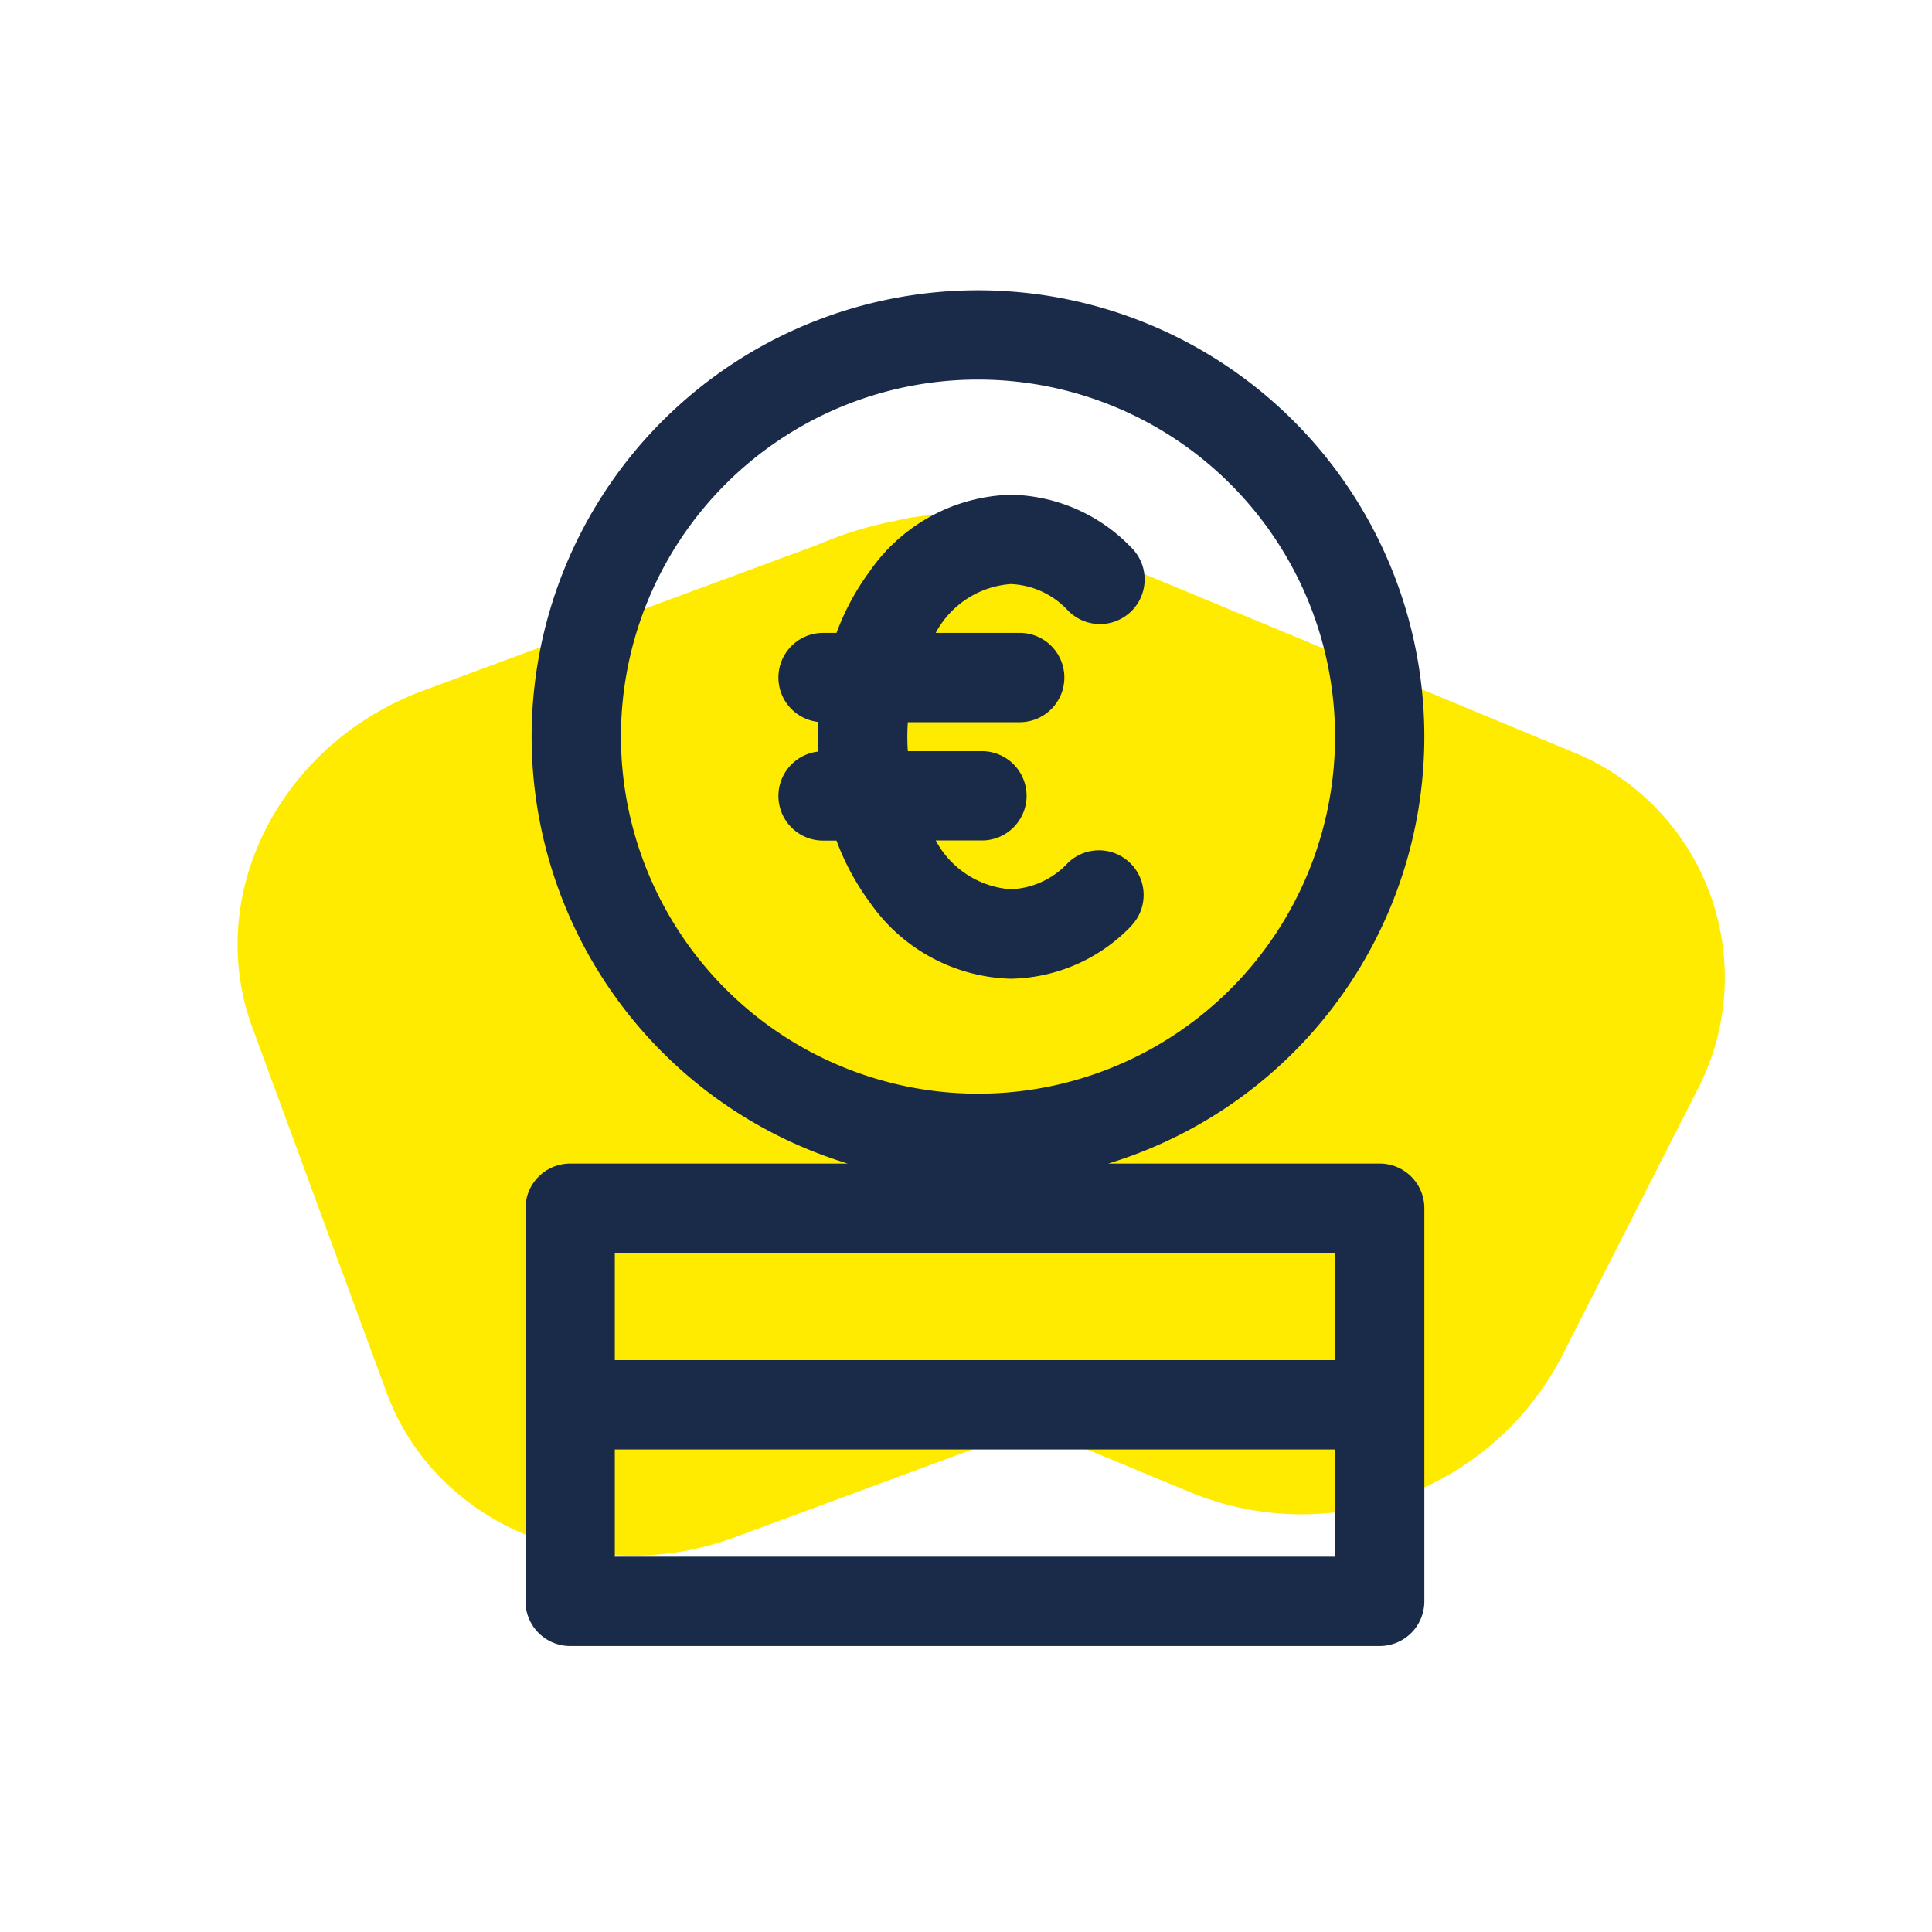
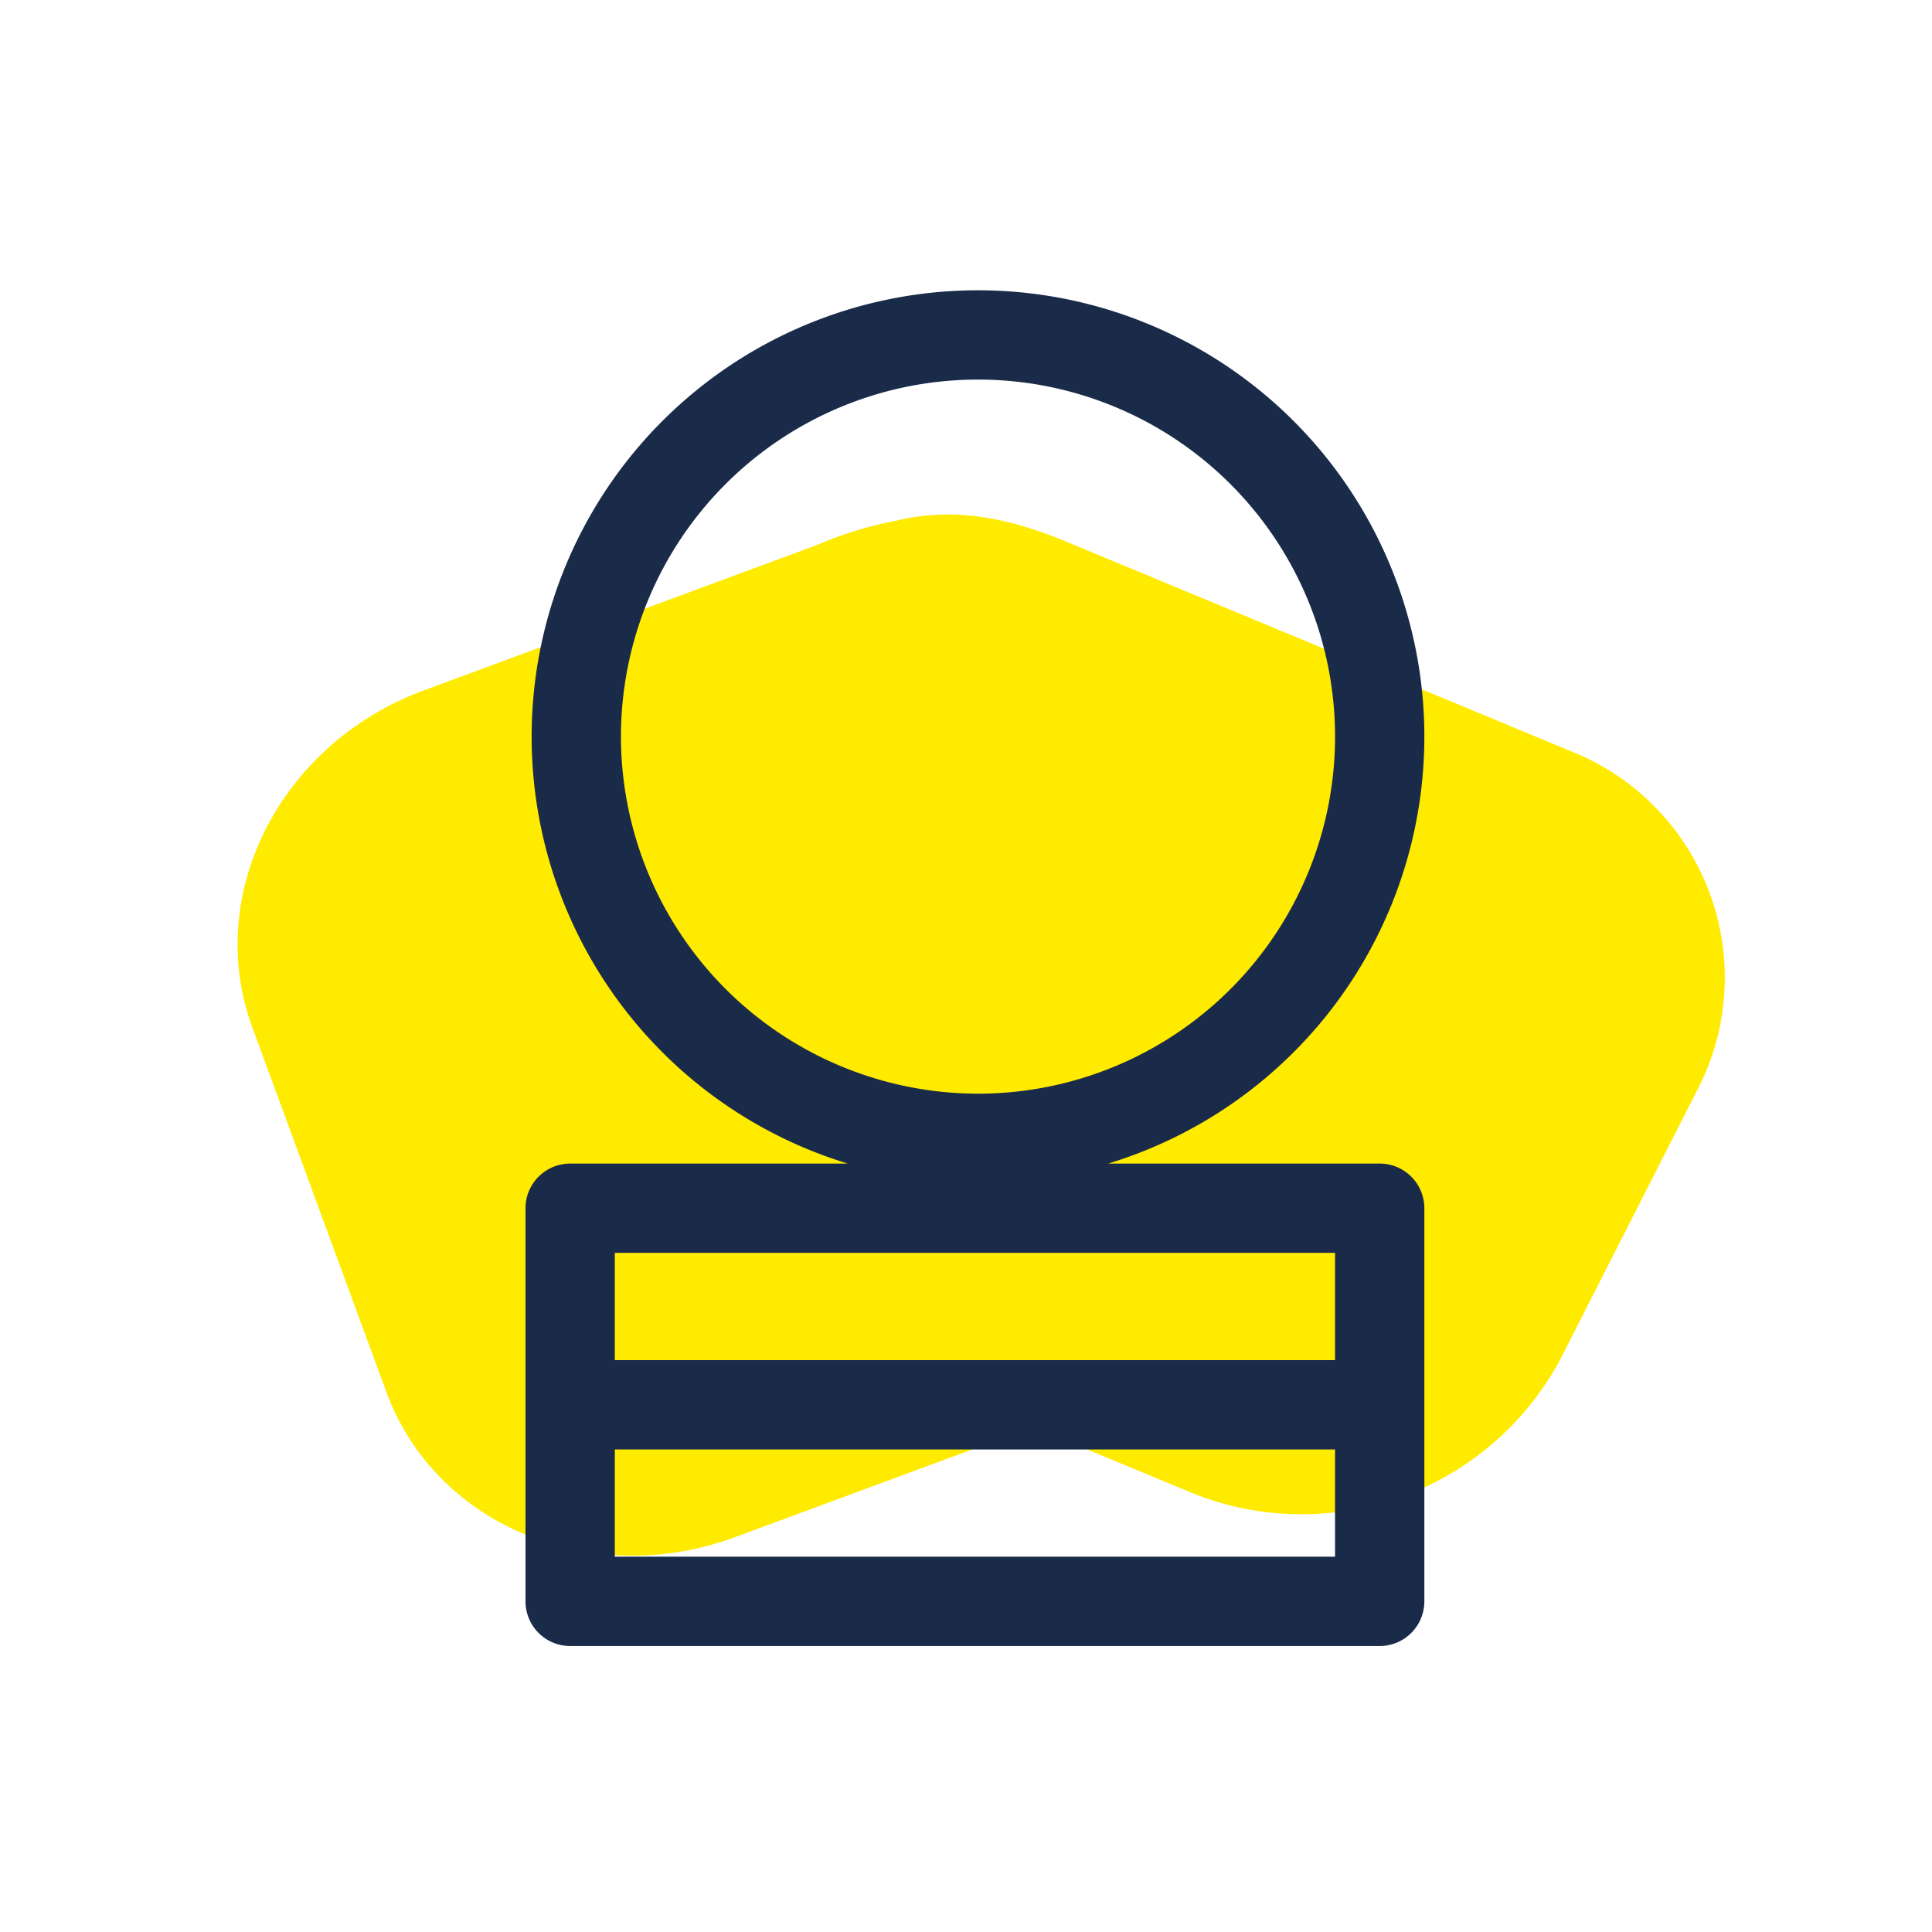
<svg xmlns="http://www.w3.org/2000/svg" width="120" height="120" viewBox="0 0 120 120">
  <defs>
    <clipPath id="clip-path">
      <rect id="Rechteck_2522" data-name="Rechteck 2522" width="112" height="112" fill="none" />
    </clipPath>
    <clipPath id="clip-ICON_Karriere_Vorteile_Altersvorsorge">
      <rect width="120" height="120" />
    </clipPath>
  </defs>
  <g id="ICON_Karriere_Vorteile_Altersvorsorge" clip-path="url(#clip-ICON_Karriere_Vorteile_Altersvorsorge)">
    <g id="Gruppe_6649" data-name="Gruppe 6649" transform="translate(4 4)">
      <g id="Gruppe_6646" data-name="Gruppe 6646">
        <g id="Gruppe_6645" data-name="Gruppe 6645" clip-path="url(#clip-path)">
          <path id="Pfad_4024" data-name="Pfad 4024" d="M65.86,152.046,90.324,143a23.164,23.164,0,0,1,4.825-1.483c3.637-.9,7.038-.178,10.5,1.24l31.467,13.067a15.123,15.123,0,0,1,7.785,21.162l-8.392,16.5a18.208,18.208,0,0,1-22.841,8.444l-9.96-4.136-18.506,6.842c-8.92,3.3-18.615-.728-21.655-8.992L55.215,172.98c-3.04-8.264,1.726-17.637,10.645-20.934" transform="translate(-43.541 -113.163)" fill="#ffeb00" />
        </g>
      </g>
      <g id="Gruppe_6648" data-name="Gruppe 6648">
        <g id="Gruppe_6647" data-name="Gruppe 6647" clip-path="url(#clip-path)">
-           <path id="Pfad_4025" data-name="Pfad 4025" d="M245.808,161.687a2.774,2.774,0,0,0-3.926-3.919,5.111,5.111,0,0,1-3.553,1.637,5.755,5.755,0,0,1-4.654-3.032h2.816a2.774,2.774,0,1,0,0-5.547h-4.549c-.02-.3-.031-.6-.031-.9s.011-.605.031-.9h7a2.774,2.774,0,0,0,0-5.547h-5.268a5.756,5.756,0,0,1,4.654-3.032,5.111,5.111,0,0,1,3.553,1.637,2.774,2.774,0,1,0,3.926-3.919,10.6,10.6,0,0,0-7.478-3.265,11.013,11.013,0,0,0-8.718,4.7,15.589,15.589,0,0,0-2.1,3.88h-.823a2.773,2.773,0,0,0-.3,5.531c-.014.305-.025.611-.025.92s.01.614.025.919a2.773,2.773,0,0,0,.3,5.531h.823a15.586,15.586,0,0,0,2.1,3.88,11.013,11.013,0,0,0,8.718,4.7,10.6,10.6,0,0,0,7.478-3.265" transform="translate(-179.554 -108.17)" fill="#1a2b49" />
          <path id="Pfad_4026" data-name="Pfad 4026" d="M197.618,125.058H180.756a27.724,27.724,0,1,0-16.176,0H147.337a2.774,2.774,0,0,0-2.774,2.774v24.417a2.773,2.773,0,0,0,2.774,2.774h50.281a2.773,2.773,0,0,0,2.774-2.774V127.832a2.773,2.773,0,0,0-2.774-2.774M150.491,98.539a22.177,22.177,0,1,1,22.177,22.177,22.2,22.2,0,0,1-22.177-22.177m-.381,32.066h44.735v6.661H150.11Zm44.734,18.87H150.11v-6.661h44.735Z" transform="translate(-115.923 -56.786)" fill="#1a2b49" />
        </g>
      </g>
    </g>
  </g>
</svg>